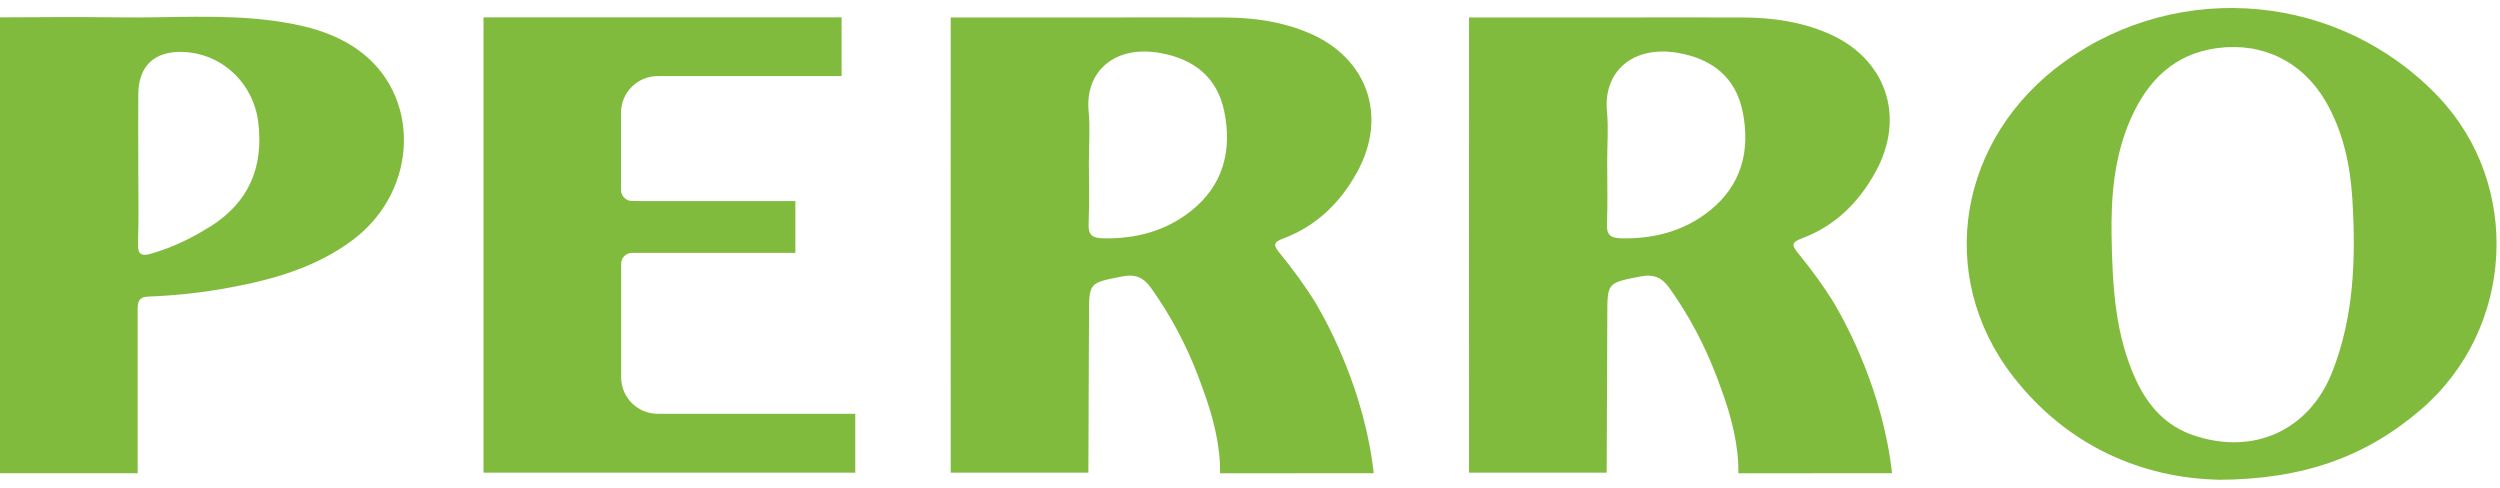
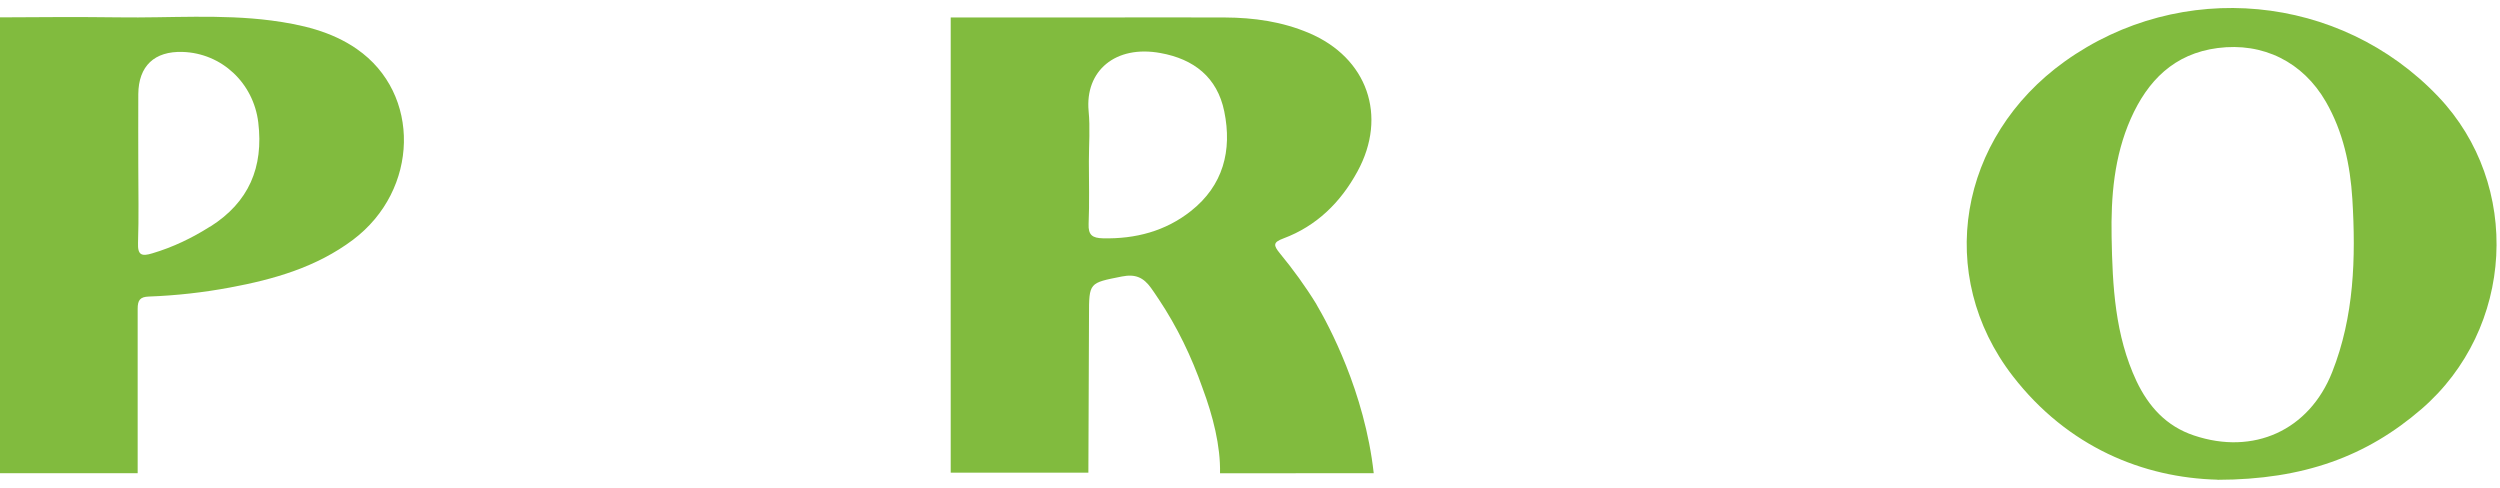
<svg xmlns="http://www.w3.org/2000/svg" width="123" height="24" viewBox="0 0 123 24" fill="none">
  <path d="M103.891 11.657C103.934 14.079 104.058 16.494 105.112 18.744C105.709 20.001 106.578 20.968 107.94 21.424C110.874 22.411 113.61 21.178 114.744 18.306C115.828 15.564 115.909 12.686 115.736 9.796C115.631 8.113 115.286 6.486 114.43 5.001C113.302 3.047 111.342 2.074 109.111 2.363C106.967 2.641 105.666 3.966 104.834 5.839C104.015 7.694 103.854 9.66 103.891 11.663M109.099 23.6C105.45 23.508 101.734 21.998 99.029 18.503C95.19 13.536 96.348 6.776 101.586 3.023C107.287 -1.057 115.132 -0.317 119.957 4.748C124.099 9.093 123.711 16.18 119.132 20.13C116.445 22.448 113.345 23.6 109.099 23.606" fill="#81BB3E" />
-   <path d="M84.097 10.381C82.846 11.373 81.367 11.762 79.764 11.725C79.253 11.712 79.037 11.571 79.062 11.016C79.105 9.987 79.074 8.958 79.074 7.935C79.074 7.115 79.142 6.283 79.062 5.47C78.877 3.485 80.381 2.203 82.599 2.61C84.239 2.906 85.391 3.799 85.736 5.482C86.13 7.411 85.68 9.13 84.097 10.381ZM90.272 14.972C89.736 14.097 89.126 13.259 88.466 12.458C88.152 12.07 88.127 11.922 88.645 11.731C90.284 11.121 91.461 9.956 92.287 8.44C93.784 5.704 92.774 2.838 89.902 1.624C88.583 1.063 87.184 0.866 85.761 0.86C83.573 0.848 81.385 0.86 79.197 0.86C76.892 0.86 74.582 0.854 72.277 0.86V4.557C72.277 9.605 72.27 14.646 72.277 19.693C72.277 19.712 72.277 19.724 72.277 19.742V23.255C74.532 23.255 76.794 23.255 79.049 23.255L79.08 15.533C79.08 13.888 79.086 13.925 80.695 13.604C81.367 13.469 81.761 13.654 82.131 14.165C82.248 14.325 82.353 14.486 82.464 14.652C82.464 14.652 82.476 14.671 82.507 14.714C83.419 16.082 84.127 17.555 84.67 19.101C85.175 20.457 85.557 21.942 85.526 23.286C88.047 23.286 90.567 23.286 93.088 23.28C92.644 19.274 90.857 15.971 90.272 14.979" fill="#81BB3E" />
  <path d="M10.341 11.145C9.447 11.712 8.511 12.162 7.494 12.464C6.97 12.624 6.767 12.557 6.791 11.947C6.834 10.689 6.804 9.432 6.804 8.175C6.804 6.992 6.797 5.815 6.804 4.631C6.816 3.245 7.599 2.511 8.985 2.555C10.914 2.616 12.473 4.089 12.707 6.024C12.973 8.23 12.245 9.95 10.341 11.152M17.551 2.407C16.294 1.538 14.834 1.205 13.342 1.008C10.852 0.687 8.357 0.891 5.861 0.854C3.907 0.829 1.954 0.841 0 0.854V23.28C1.171 23.28 2.342 23.28 3.513 23.28C4.604 23.28 5.688 23.28 6.773 23.28V19.97C6.773 19.97 6.773 19.927 6.773 19.902C6.773 19.656 6.773 19.403 6.773 19.157V15.94C6.773 15.693 6.773 15.441 6.773 15.194C6.773 14.775 6.884 14.603 7.327 14.59C8.665 14.541 9.99 14.393 11.309 14.147C13.472 13.746 15.567 13.148 17.366 11.799C20.627 9.346 20.725 4.607 17.558 2.413" fill="#81BB3E" />
  <path d="M58.595 10.381C57.344 11.373 55.865 11.762 54.263 11.725C53.751 11.712 53.536 11.571 53.56 11.016C53.603 9.987 53.573 8.958 53.573 7.935C53.573 7.115 53.64 6.283 53.56 5.47C53.375 3.485 54.879 2.203 57.098 2.61C58.737 2.906 59.889 3.799 60.234 5.482C60.629 7.411 60.179 9.13 58.595 10.381ZM64.77 14.972C64.234 14.097 63.624 13.259 62.965 12.458C62.65 12.07 62.626 11.922 63.143 11.731C64.776 11.121 65.96 9.956 66.785 8.44C68.283 5.704 67.272 2.838 64.4 1.624C63.082 1.063 61.683 0.866 60.259 0.86C58.071 0.848 55.884 0.86 53.696 0.86C51.391 0.86 49.08 0.854 46.775 0.86V4.557C46.775 9.605 46.769 14.646 46.775 19.693C46.775 19.712 46.775 19.724 46.775 19.742V23.255C49.031 23.255 51.292 23.255 53.548 23.255L53.579 15.533C53.579 13.888 53.585 13.925 55.193 13.604C55.865 13.469 56.26 13.654 56.629 14.165C56.746 14.325 56.851 14.486 56.962 14.652C56.962 14.652 56.974 14.671 57.005 14.714C57.917 16.082 58.626 17.555 59.168 19.101C59.674 20.457 60.056 21.942 60.025 23.286C62.545 23.286 65.066 23.286 67.587 23.28C67.143 19.274 65.356 15.971 64.77 14.979" fill="#81BB3E" />
-   <path d="M41.414 20.359H32.367C31.368 20.359 30.561 19.558 30.561 18.565V12.976C30.561 12.68 30.795 12.446 31.091 12.44H39.133V9.894H31.64L31.097 9.888C30.802 9.888 30.555 9.648 30.555 9.352V5.544C30.555 4.551 31.362 3.744 32.361 3.744H41.407V0.854H23.788V23.255H42.079V20.359H41.407H41.414Z" fill="#81BB3E" />
</svg>